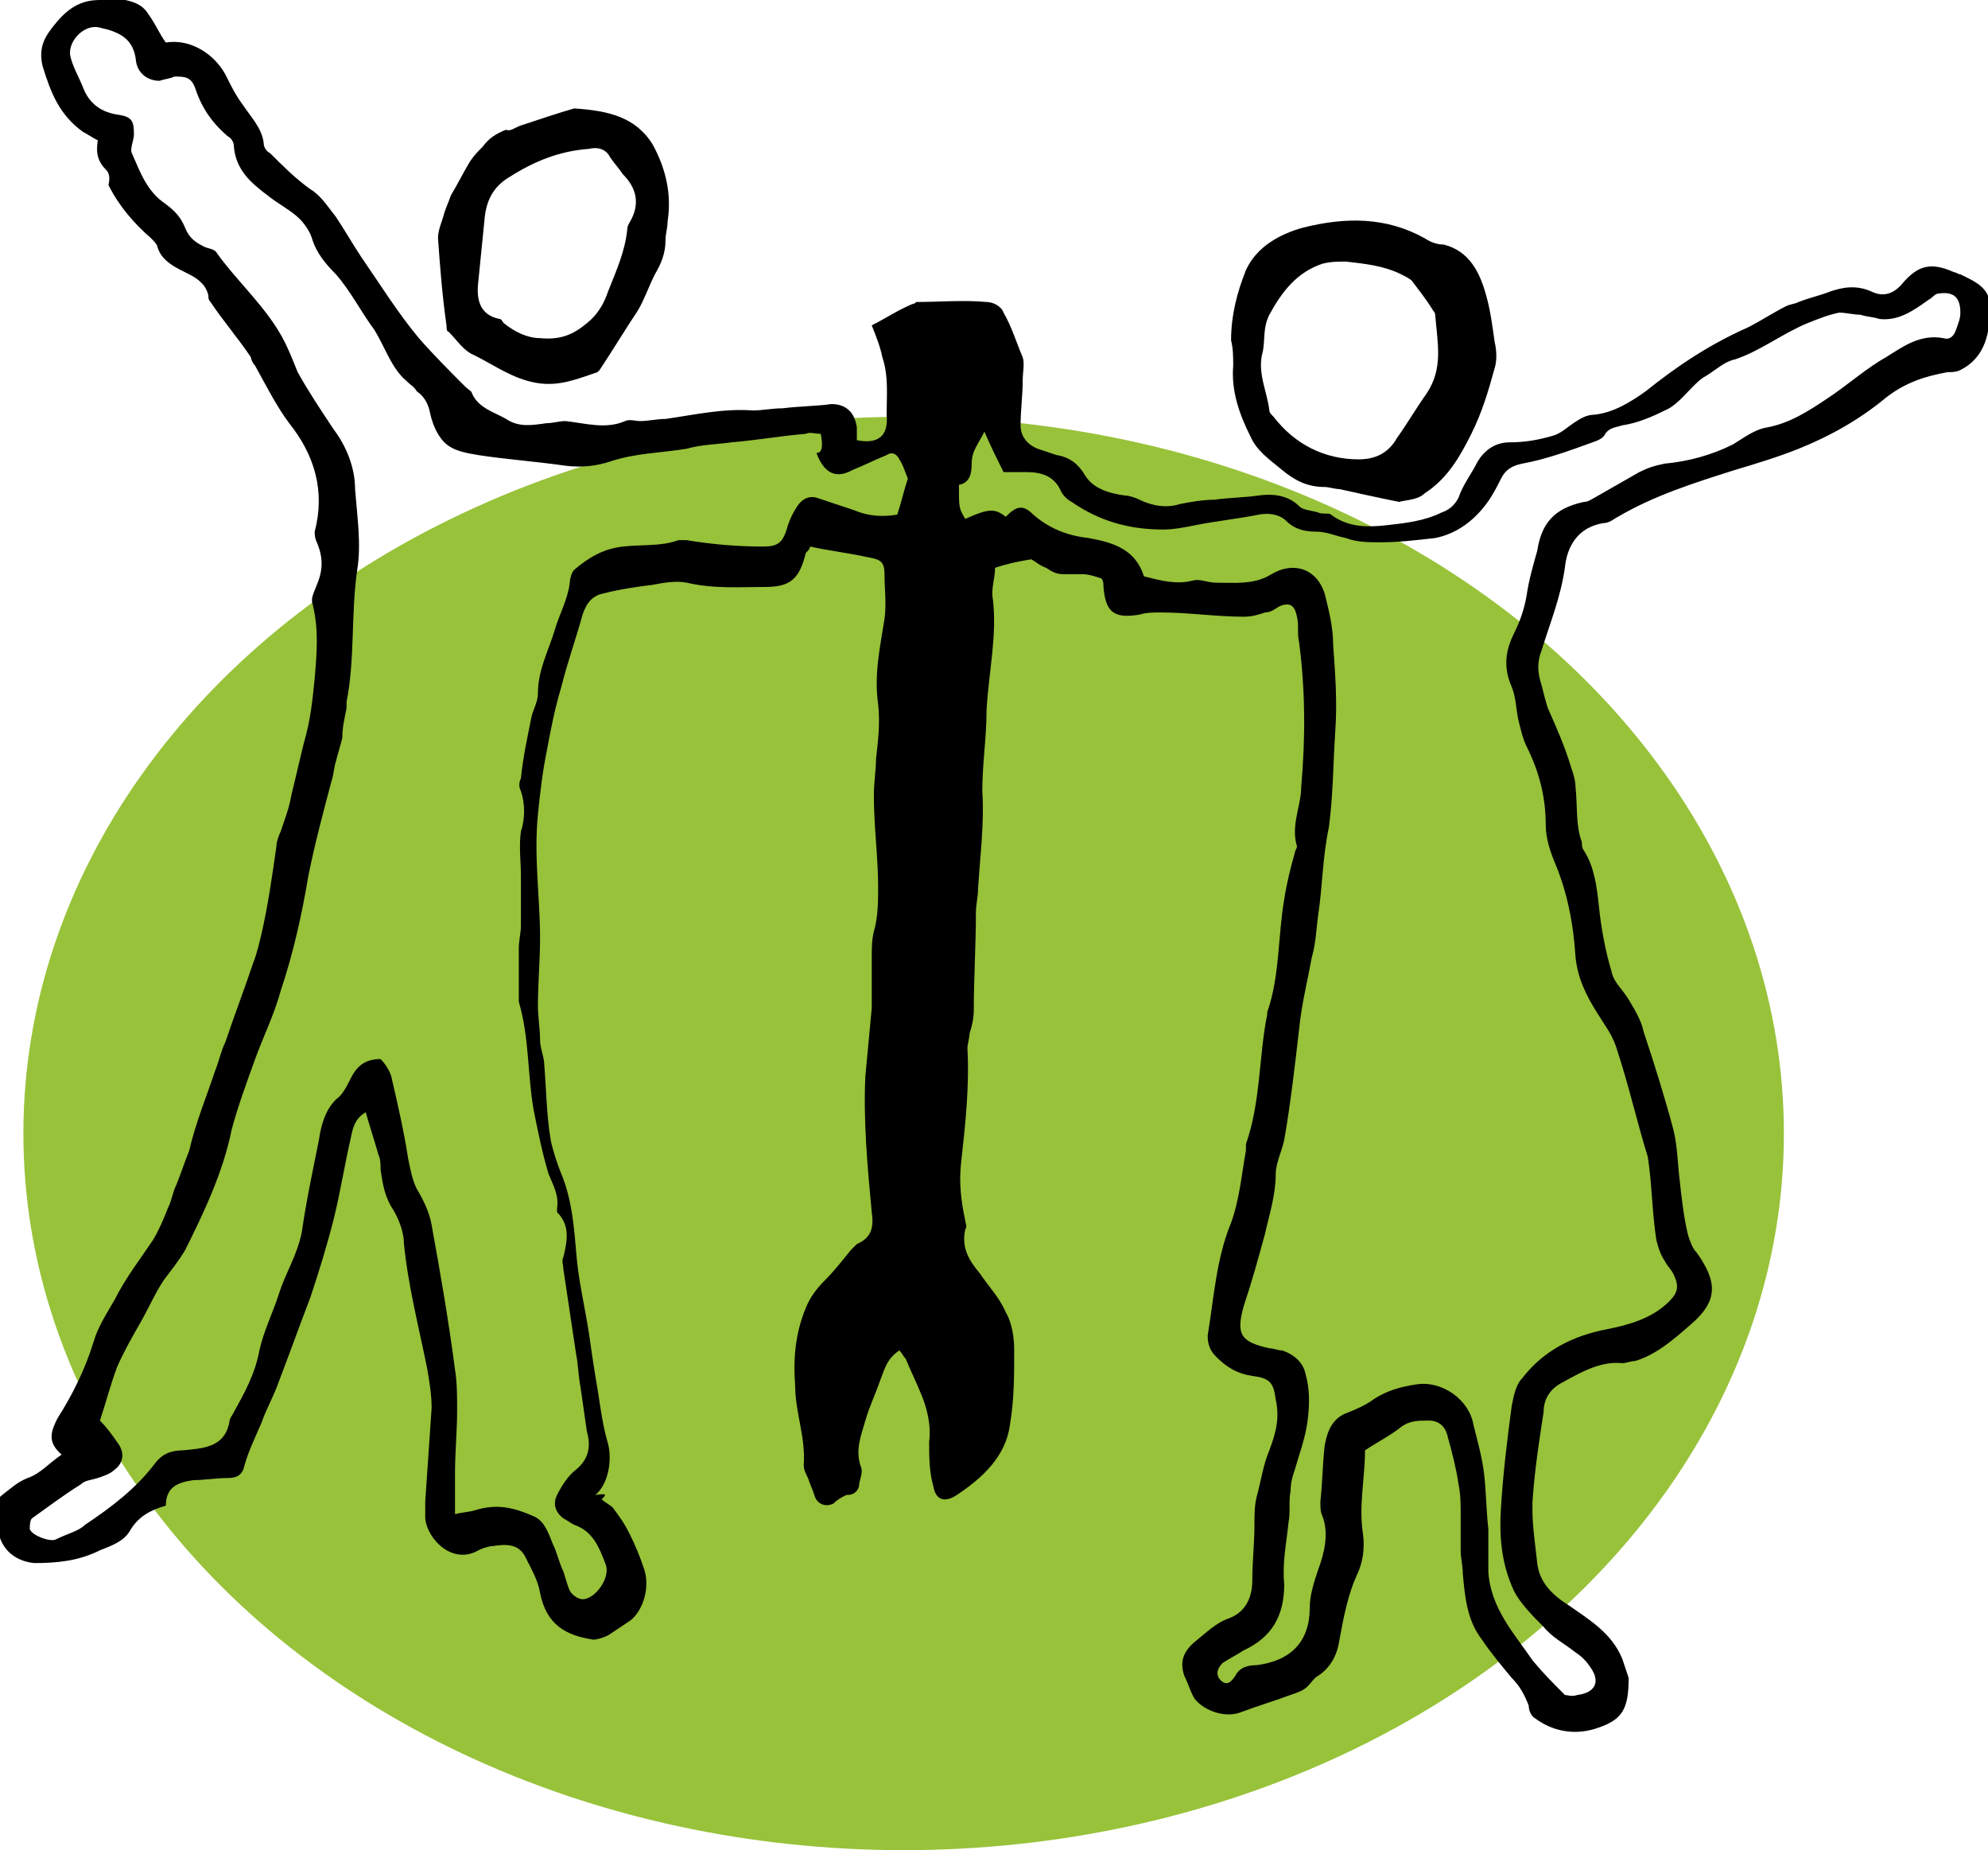
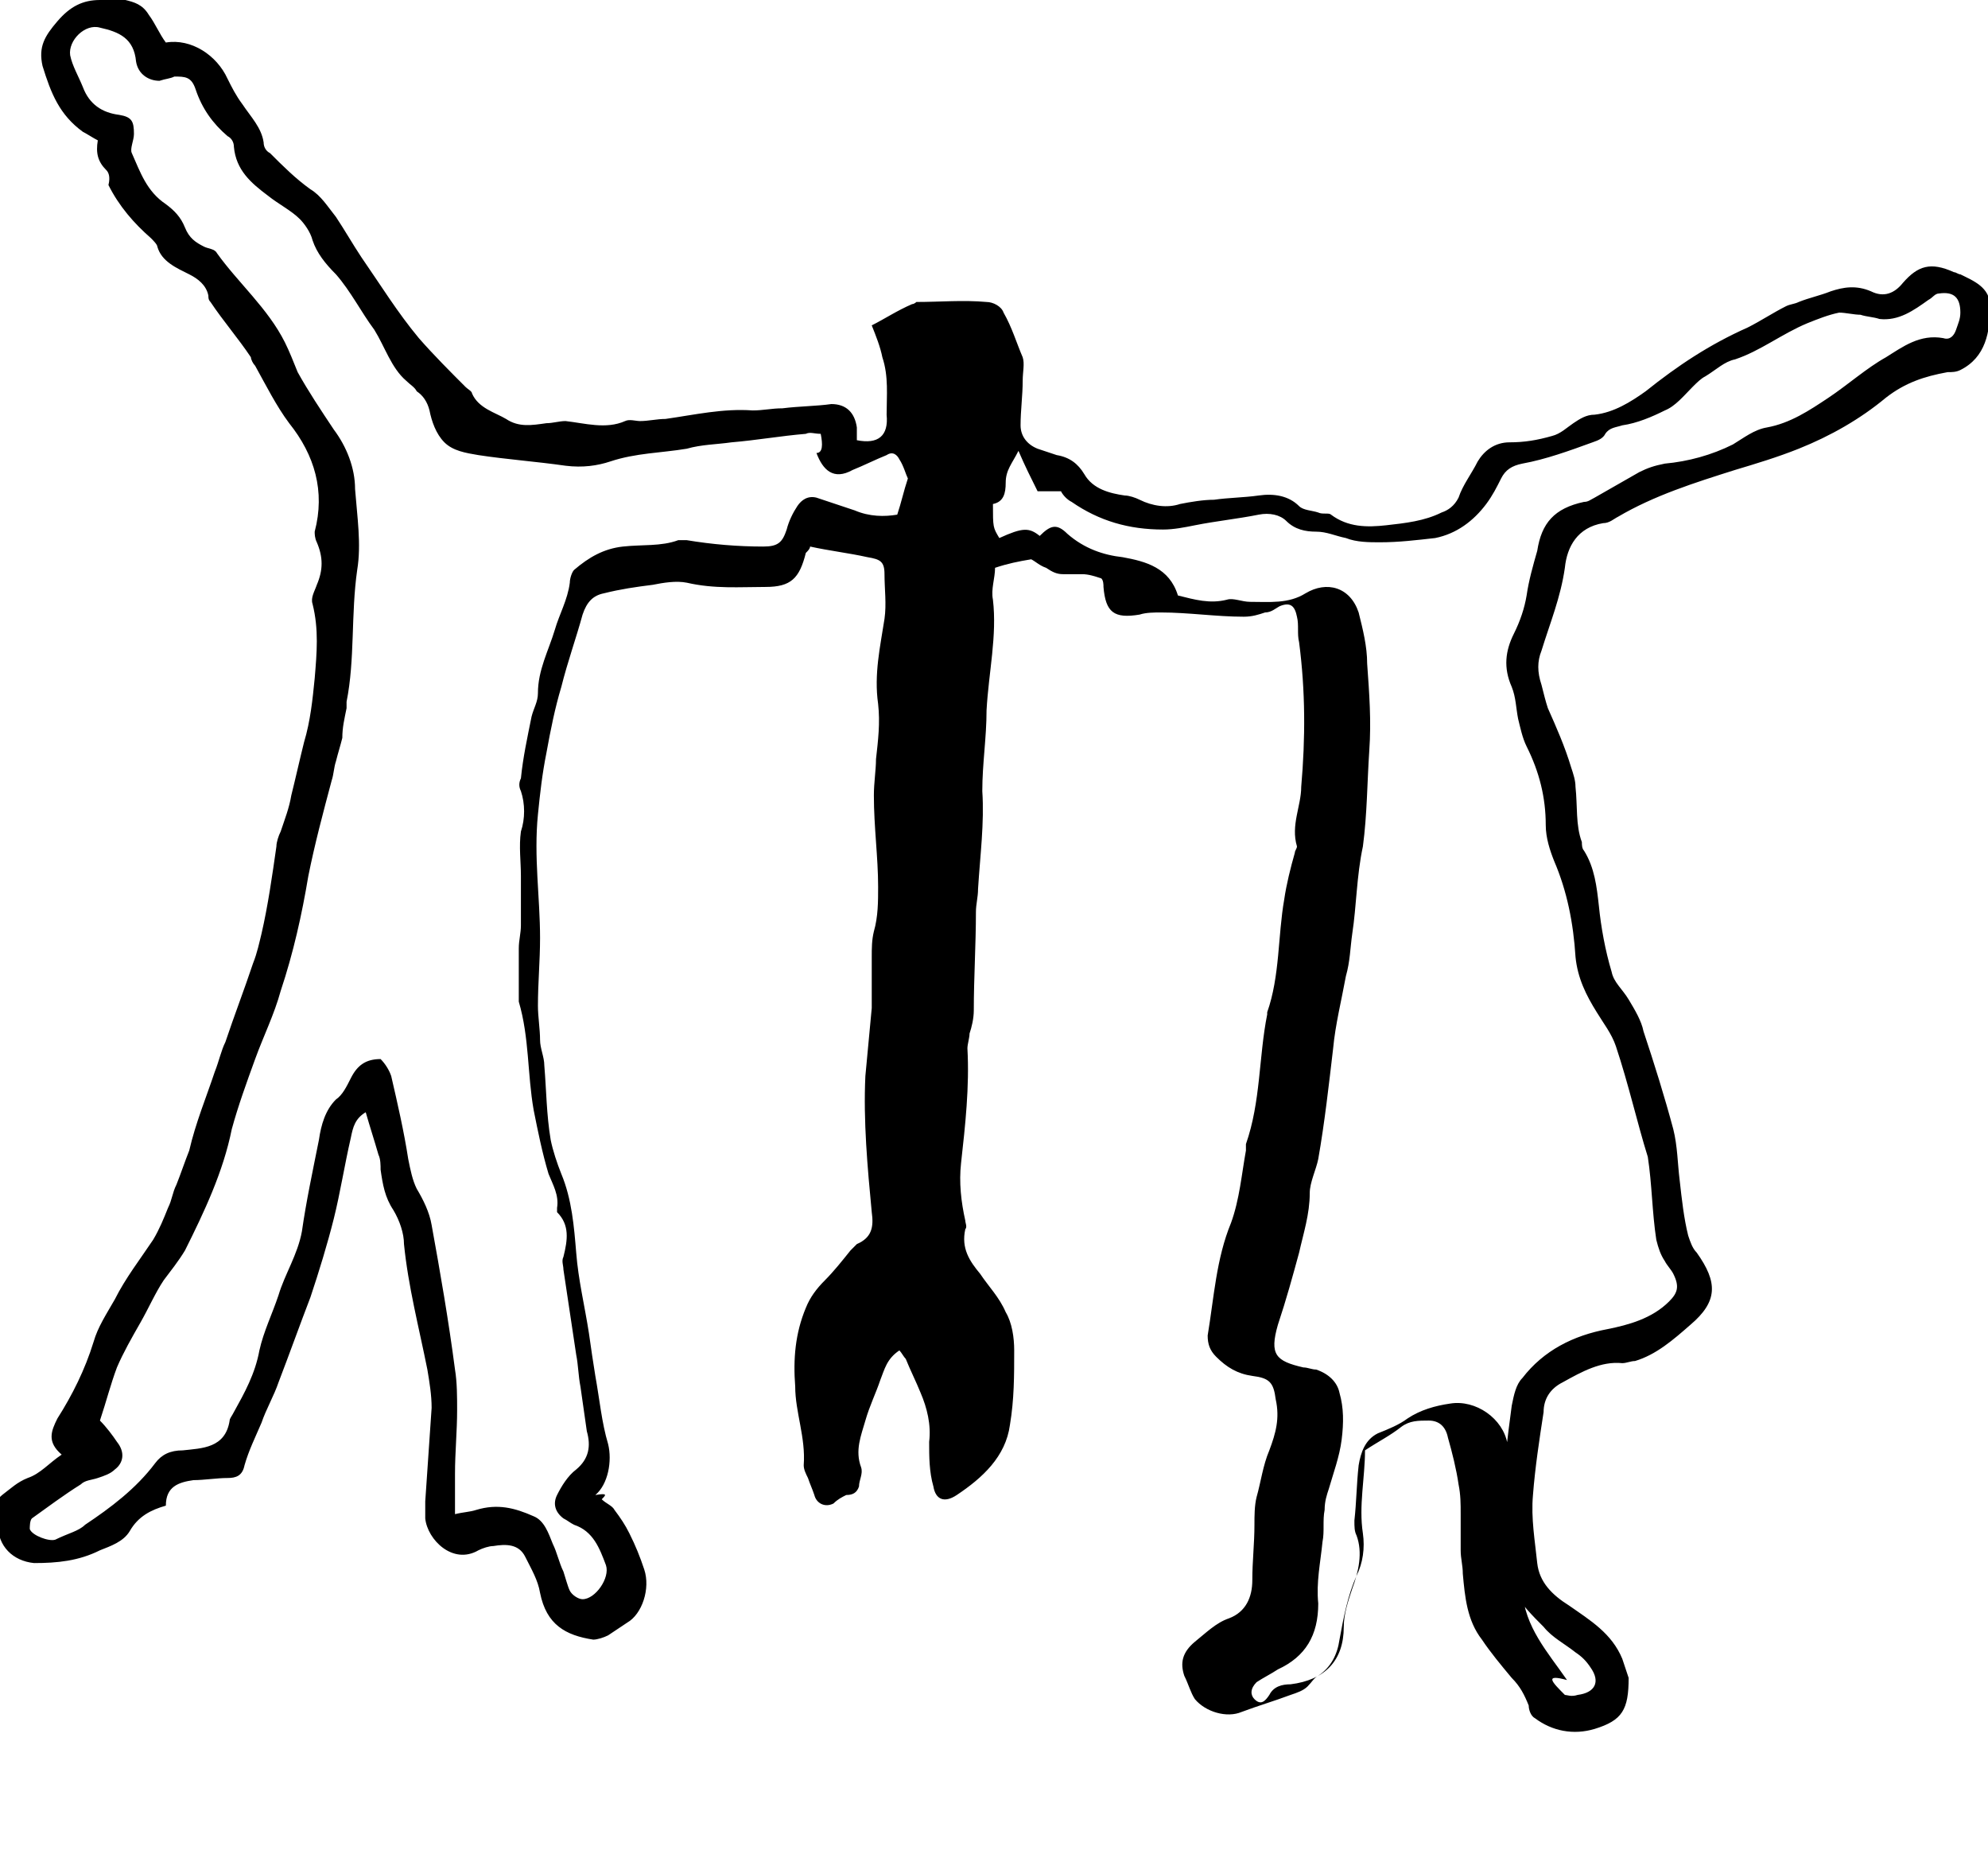
<svg xmlns="http://www.w3.org/2000/svg" id="Laag_1" x="0px" y="0px" viewBox="0 0 93.5 87" xml:space="preserve">
-   <ellipse fill="#98C23A" cx="42.5" cy="53.3" rx="41.4" ry="33.7" />
  <g>
-     <path d="M28.3,70.5c0.2,0.2,0.5,0.3,0.6,0.5c0.3,0.4,0.5,0.7,0.7,1.1c0.3,0.6,0.5,1.1,0.7,1.7c0.3,0.9-0.1,2.1-0.8,2.5   c-0.3,0.2-0.6,0.4-0.9,0.6c-0.2,0.1-0.5,0.2-0.7,0.2c-1.3-0.2-2.2-0.7-2.5-2.2c-0.1-0.6-0.4-1.1-0.7-1.7c-0.3-0.6-0.9-0.6-1.5-0.5   c-0.2,0-0.5,0.1-0.7,0.2c-1.2,0.7-2.4-0.5-2.5-1.5c0-0.3,0-0.6,0-0.8c0.1-1.5,0.2-2.9,0.3-4.4c0-0.6-0.1-1.2-0.2-1.8   c-0.4-2-0.9-3.9-1.1-5.9c0-0.5-0.2-1.1-0.5-1.6c-0.4-0.6-0.5-1.2-0.6-1.9c0-0.2,0-0.5-0.1-0.7c-0.2-0.7-0.4-1.3-0.6-2   c-0.5,0.3-0.6,0.7-0.7,1.2c-0.3,1.3-0.5,2.6-0.8,3.8c-0.3,1.2-0.7,2.5-1.1,3.7c-0.5,1.3-1,2.7-1.5,4c-0.2,0.6-0.6,1.3-0.8,1.9   c-0.3,0.7-0.6,1.3-0.8,2c-0.1,0.5-0.4,0.6-0.8,0.6c-0.5,0-1.1,0.1-1.6,0.1c-0.7,0.1-1.3,0.3-1.3,1.2c-0.7,0.2-1.3,0.5-1.7,1.2   c-0.3,0.5-0.9,0.7-1.4,0.9c-1,0.5-2,0.6-3.1,0.6c-1-0.1-1.7-0.8-1.7-1.8c0-0.5-0.3-1,0.2-1.4c0.4-0.3,0.7-0.6,1.2-0.8   c0.6-0.2,1-0.7,1.6-1.1c-0.7-0.6-0.5-1.1-0.2-1.7c0.7-1.1,1.3-2.3,1.7-3.6c0.2-0.7,0.6-1.3,1-2c0.5-1,1.2-1.9,1.8-2.8   c0.3-0.5,0.5-1,0.7-1.5c0.2-0.4,0.2-0.7,0.4-1.1c0.2-0.5,0.4-1.1,0.6-1.6c0.3-1.3,0.8-2.5,1.2-3.7c0.2-0.5,0.3-1,0.5-1.4   c0.4-1.2,0.9-2.5,1.3-3.7c0.2-0.5,0.3-1,0.4-1.4c0.3-1.3,0.5-2.7,0.7-4.1c0-0.2,0.1-0.5,0.2-0.7c0.2-0.6,0.4-1.1,0.5-1.7   c0.2-0.8,0.4-1.7,0.6-2.5c0.3-1,0.4-2,0.5-3c0.1-1.2,0.2-2.3-0.1-3.5c-0.1-0.3,0.1-0.6,0.2-0.9c0.3-0.7,0.3-1.3,0-2   c-0.1-0.2-0.1-0.4-0.1-0.5c0.5-1.9,0-3.6-1.2-5.1c-0.6-0.8-1.1-1.8-1.6-2.7c-0.1-0.1-0.2-0.3-0.2-0.4c-0.6-0.9-1.3-1.7-1.9-2.6   c-0.1-0.1-0.1-0.2-0.1-0.3c-0.1-0.5-0.5-0.8-0.9-1c-0.6-0.3-1.3-0.6-1.5-1.3c0-0.1-0.2-0.3-0.3-0.4c-0.8-0.7-1.5-1.5-2-2.5   C5.2,8.3,5.1,8.1,5,8C4.6,7.6,4.5,7.2,4.6,6.6C4.4,6.5,4.1,6.3,3.9,6.2C2.8,5.4,2.4,4.4,2,3.1C1.8,2.2,2.1,1.7,2.7,1   c0.6-0.7,1.2-1,2-1c0.4,0,0.8,0,1.2,0C6.3,0.1,6.7,0.2,7,0.7C7.3,1.1,7.5,1.6,7.8,2c1.2-0.2,2.4,0.6,2.9,1.7   c0.2,0.4,0.4,0.8,0.7,1.2c0.4,0.6,0.9,1.1,1,1.8c0,0.2,0.1,0.4,0.3,0.5c0.6,0.6,1.2,1.2,1.9,1.7c0.5,0.3,0.8,0.8,1.2,1.3   c0.4,0.6,0.8,1.3,1.2,1.9c0.9,1.3,1.7,2.6,2.7,3.8c0.7,0.8,1.5,1.6,2.2,2.3c0.1,0.1,0.3,0.2,0.3,0.3c0.3,0.7,1.1,0.9,1.6,1.2   c0.6,0.4,1.2,0.3,1.9,0.2c0.3,0,0.6-0.1,0.9-0.1c0.9,0.1,1.9,0.4,2.8,0c0.2-0.1,0.5,0,0.7,0c0.4,0,0.8-0.1,1.2-0.1   c1.4-0.2,2.7-0.5,4.1-0.4c0.5,0,0.9-0.1,1.4-0.1c0.8-0.1,1.6-0.1,2.3-0.2c0.7,0,1.1,0.4,1.2,1.1c0,0.2,0,0.4,0,0.6   c1,0.2,1.5-0.2,1.4-1.2c0-0.9,0.1-1.8-0.2-2.7c-0.1-0.5-0.3-1-0.5-1.5c0.6-0.3,1.2-0.7,1.9-1c0.1,0,0.2-0.1,0.2-0.1   c1.1,0,2.2-0.1,3.3,0c0.3,0,0.7,0.2,0.8,0.5c0.4,0.7,0.6,1.4,0.9,2.1c0.1,0.3,0,0.7,0,1.1c0,0.7-0.1,1.4-0.1,2.1   c0,0.5,0.3,0.9,0.8,1.1c0.3,0.1,0.6,0.2,0.9,0.3c0.6,0.1,1,0.4,1.3,0.9c0.4,0.7,1.2,0.9,1.9,1c0.2,0,0.5,0.1,0.7,0.2   c0.6,0.3,1.3,0.4,1.9,0.2c0.5-0.1,1.1-0.2,1.6-0.2c0.7-0.1,1.4-0.1,2.1-0.2c0.7-0.1,1.4,0,1.9,0.5c0.2,0.2,0.6,0.2,0.9,0.3   c0.2,0.1,0.5,0,0.6,0.1c0.8,0.6,1.7,0.6,2.6,0.5c0.9-0.1,1.8-0.2,2.6-0.6c0.3-0.1,0.6-0.3,0.8-0.7c0.2-0.6,0.6-1.1,0.9-1.7   c0.3-0.5,0.8-0.9,1.5-0.9c0.7,0,1.3-0.1,2-0.3c0.4-0.1,0.7-0.4,1-0.6c0.3-0.2,0.6-0.4,1-0.4c0.9-0.1,1.7-0.6,2.4-1.1   c1.5-1.2,3-2.2,4.8-3c0.6-0.3,1.2-0.7,1.8-1c0.2-0.1,0.4-0.1,0.6-0.2c0.5-0.2,1-0.3,1.5-0.5c0.6-0.2,1.2-0.3,1.9,0   c0.6,0.3,1.1,0.1,1.5-0.4c0.7-0.8,1.3-1,2.4-0.5c0.1,0,0.2,0.1,0.3,0.1c0.6,0.3,1.4,0.6,1.4,1.5c0,1.2-0.2,2.4-1.4,3   c-0.2,0.1-0.4,0.1-0.6,0.1c-1.1,0.2-2,0.5-2.9,1.2c-1.2,1-2.6,1.8-4.1,2.4c-1,0.4-2,0.7-3,1c-1.9,0.6-3.8,1.2-5.5,2.2   c-0.2,0.1-0.4,0.3-0.7,0.3c-1.2,0.2-1.7,1.1-1.8,2.1c-0.2,1.4-0.7,2.6-1.1,3.9c-0.2,0.5-0.2,1,0,1.6c0.1,0.4,0.2,0.8,0.3,1.1   c0.4,0.9,0.8,1.8,1.1,2.8c0.1,0.3,0.2,0.6,0.2,0.9c0.1,0.9,0,1.8,0.3,2.6c0,0.1,0,0.3,0.1,0.4c0.5,0.8,0.6,1.7,0.7,2.6   c0.1,1,0.3,2.1,0.6,3.1c0.1,0.5,0.5,0.8,0.8,1.3c0.3,0.5,0.6,1,0.7,1.5c0.5,1.5,1,3.1,1.4,4.6c0.2,0.8,0.2,1.6,0.3,2.4   c0.1,0.9,0.2,1.8,0.4,2.6c0.1,0.3,0.2,0.6,0.4,0.8c1,1.4,1,2.3-0.3,3.4c-0.8,0.7-1.6,1.4-2.6,1.7c-0.2,0-0.4,0.1-0.6,0.1   c-1-0.1-1.9,0.4-2.8,0.9c-0.6,0.3-0.9,0.8-0.9,1.4c-0.2,1.3-0.4,2.6-0.5,3.9c-0.1,1.1,0.1,2.2,0.2,3.2c0.1,0.9,0.7,1.5,1.5,2   c1,0.7,2,1.3,2.5,2.5c0.1,0.3,0.2,0.6,0.3,0.9c0,1.5-0.3,2-1.6,2.4c-1,0.3-2,0.1-2.8-0.5c-0.2-0.1-0.3-0.4-0.3-0.6   c-0.2-0.5-0.4-0.9-0.8-1.3c-0.5-0.6-1-1.2-1.4-1.8c-0.7-0.9-0.8-2-0.9-3.1c0-0.4-0.1-0.7-0.1-1.1c0-0.6,0-1.1,0-1.7   c0-0.5,0-0.9-0.1-1.4c-0.1-0.7-0.3-1.5-0.5-2.2c-0.1-0.5-0.4-0.8-0.9-0.8c-0.5,0-0.9,0-1.3,0.3c-0.5,0.4-1.1,0.7-1.7,1.1   c0,1.3-0.3,2.6-0.1,3.9c0.1,0.7,0,1.4-0.3,2c-0.4,0.9-0.6,1.9-0.8,3c-0.1,0.7-0.4,1.3-1,1.7c-0.2,0.1-0.3,0.3-0.5,0.5   c-0.2,0.2-0.5,0.3-0.8,0.4c-0.8,0.3-1.5,0.5-2.3,0.8c-0.7,0.3-1.7,0-2.2-0.6c-0.2-0.3-0.3-0.7-0.5-1.1c-0.2-0.6-0.1-1.1,0.5-1.6   c0.5-0.4,1-0.9,1.6-1.1c0.8-0.3,1.1-1,1.1-1.8c0-0.9,0.1-1.7,0.1-2.6c0-0.4,0-0.9,0.1-1.3c0.2-0.7,0.3-1.5,0.6-2.2   c0.3-0.8,0.5-1.5,0.3-2.4c-0.1-0.8-0.3-1-1.1-1.1c-0.7-0.1-1.2-0.4-1.7-0.9c-0.3-0.3-0.4-0.6-0.4-1c0.3-1.8,0.4-3.6,1.1-5.3   c0.4-1.1,0.5-2.3,0.7-3.4c0-0.1,0-0.2,0-0.3c0.7-2,0.6-4.1,1-6.1c0,0,0-0.1,0-0.1c0.6-1.7,0.5-3.6,0.8-5.3c0.1-0.7,0.3-1.5,0.5-2.2   c0-0.1,0.1-0.2,0.1-0.3c-0.3-1,0.2-1.9,0.2-2.8c0.2-2.3,0.2-4.5-0.1-6.8c-0.1-0.4,0-0.8-0.1-1.2c-0.1-0.5-0.3-0.7-0.8-0.5   c-0.2,0.1-0.4,0.3-0.7,0.3c-0.3,0.1-0.6,0.2-1,0.2c-1.3,0-2.6-0.2-3.9-0.2c-0.3,0-0.7,0-1,0.1c-1.2,0.2-1.6-0.1-1.7-1.3   c0-0.1,0-0.3-0.1-0.4c-0.3-0.1-0.6-0.2-0.9-0.2c-0.3,0-0.6,0-0.9,0c-0.3,0-0.5-0.1-0.8-0.3c-0.3-0.1-0.5-0.3-0.7-0.4   c-0.6,0.1-1.1,0.2-1.7,0.4c0,0.5-0.2,1-0.1,1.5c0.2,1.7-0.2,3.4-0.3,5.2c0,1.3-0.2,2.5-0.2,3.8c0.1,1.5-0.1,3-0.2,4.6   c0,0.4-0.1,0.7-0.1,1.1c0,1.5-0.1,3.1-0.1,4.6c0,0.4-0.1,0.8-0.2,1.1c0,0.2-0.1,0.5-0.1,0.7c0.1,1.8-0.1,3.6-0.3,5.4   c-0.1,0.9,0,1.8,0.2,2.7c0,0.1,0.1,0.3,0,0.4c-0.2,0.9,0.2,1.5,0.7,2.1c0.4,0.6,0.9,1.1,1.2,1.8c0.3,0.5,0.4,1.2,0.4,1.8   c0,1.2,0,2.3-0.2,3.5c-0.2,1.5-1.3,2.5-2.5,3.3c-0.6,0.4-1,0.2-1.1-0.4c-0.2-0.7-0.2-1.4-0.2-2.1c0.1-0.8-0.1-1.6-0.4-2.3   c-0.2-0.5-0.5-1.1-0.7-1.6c-0.1-0.1-0.2-0.3-0.3-0.4c-0.6,0.4-0.7,0.9-0.9,1.4c-0.2,0.6-0.5,1.2-0.7,1.9c-0.2,0.7-0.5,1.4-0.2,2.2   c0.1,0.3-0.1,0.6-0.1,0.9c-0.1,0.3-0.3,0.4-0.6,0.4c-0.2,0.1-0.4,0.2-0.6,0.4c-0.4,0.2-0.8,0-0.9-0.4c-0.1-0.3-0.2-0.5-0.3-0.8   c-0.1-0.2-0.2-0.4-0.2-0.6c0.1-1.3-0.4-2.5-0.4-3.7c-0.1-1.3,0-2.5,0.5-3.7c0.2-0.5,0.5-0.9,0.9-1.3c0.4-0.4,0.8-0.9,1.2-1.4   c0.1-0.1,0.2-0.2,0.3-0.3c0.7-0.3,0.8-0.8,0.7-1.5c-0.2-2.1-0.4-4.3-0.3-6.4c0.1-1.1,0.2-2.1,0.3-3.2c0-0.8,0-1.6,0-2.4   c0-0.4,0-0.8,0.1-1.2c0.2-0.7,0.2-1.4,0.2-2.1c0-1.4-0.2-2.8-0.2-4.3c0-0.6,0.1-1.2,0.1-1.7c0.1-0.9,0.2-1.7,0.1-2.6   c-0.2-1.4,0.1-2.7,0.3-4c0.1-0.7,0-1.4,0-2.1c0-0.6-0.2-0.7-0.8-0.8c-0.9-0.2-1.8-0.3-2.7-0.5c0,0.1-0.1,0.2-0.2,0.3   c-0.3,1.2-0.7,1.6-1.9,1.6c-1.2,0-2.4,0.1-3.7-0.2c-0.5-0.1-1.1,0-1.6,0.1c-0.8,0.1-1.5,0.2-2.3,0.4c-0.5,0.1-0.8,0.4-1,1   c-0.3,1.1-0.7,2.2-1,3.4c-0.3,1-0.5,2-0.7,3.1c-0.2,1-0.3,1.9-0.4,2.9c-0.2,2,0.1,3.9,0.1,5.8c0,1.1-0.1,2.1-0.1,3.2   c0,0.5,0.1,1.1,0.1,1.6c0,0.4,0.2,0.8,0.2,1.2c0.1,1.2,0.1,2.3,0.3,3.5c0.1,0.5,0.3,1.1,0.5,1.6c0.5,1.2,0.6,2.5,0.7,3.7   c0.1,1.3,0.4,2.5,0.6,3.8c0.1,0.7,0.2,1.4,0.3,2c0.2,1.1,0.3,2.2,0.6,3.2c0.2,0.8,0,1.9-0.6,2.4C28.6,70.2,28.5,70.3,28.3,70.5z    M38.6,20.4c-0.3,0-0.5-0.1-0.7,0c-1.2,0.1-2.3,0.3-3.5,0.4c-0.7,0.1-1.4,0.1-2.1,0.3c-1.2,0.2-2.4,0.2-3.6,0.6   c-0.6,0.2-1.3,0.3-2.1,0.2c-1.4-0.2-2.8-0.3-4.1-0.5c-0.6-0.1-1.2-0.2-1.6-0.6c-0.4-0.4-0.6-1-0.7-1.5c-0.1-0.4-0.3-0.7-0.6-0.9   c-0.1-0.2-0.3-0.3-0.5-0.5c-0.7-0.6-1-1.6-1.5-2.4c-0.6-0.8-1.1-1.8-1.8-2.6c-0.5-0.5-0.9-1-1.1-1.6c-0.1-0.4-0.4-0.8-0.6-1   c-0.4-0.4-1-0.7-1.5-1.1c-0.8-0.6-1.5-1.2-1.6-2.3c0-0.2-0.1-0.4-0.3-0.5C10,5.8,9.5,5.1,9.2,4.2c-0.2-0.6-0.5-0.6-1-0.6   C8,3.7,7.8,3.7,7.5,3.8C7,3.8,6.5,3.5,6.4,2.9C6.3,1.8,5.6,1.5,4.7,1.3C4,1.1,3.2,1.9,3.3,2.6c0.1,0.5,0.4,1,0.6,1.5   c0.3,0.8,0.9,1.2,1.7,1.3c0.6,0.1,0.7,0.3,0.7,0.9c0,0.3-0.2,0.7-0.1,0.9c0.4,0.9,0.7,1.8,1.6,2.4c0.4,0.3,0.7,0.6,0.9,1.1   c0.2,0.5,0.5,0.7,0.9,0.9c0.2,0.1,0.5,0.1,0.6,0.3c1,1.4,2.4,2.6,3.2,4.2c0.2,0.4,0.4,0.9,0.6,1.4c0.5,0.9,1.1,1.8,1.7,2.7   c0.6,0.8,1,1.8,1,2.8c0.1,1.3,0.3,2.6,0.1,3.8c-0.3,2.1-0.1,4.2-0.5,6.2c0,0.1,0,0.2,0,0.3c-0.1,0.5-0.2,0.9-0.2,1.4   c-0.1,0.4-0.2,0.7-0.3,1.1c-0.1,0.3-0.1,0.6-0.2,0.9c-0.4,1.5-0.8,3-1.1,4.5c-0.3,1.8-0.7,3.6-1.3,5.4c-0.3,1.1-0.8,2.1-1.2,3.2   c-0.4,1.1-0.8,2.2-1.1,3.3c-0.4,2-1.3,3.9-2.2,5.7c-0.3,0.5-0.7,1-1,1.4c-0.4,0.6-0.7,1.3-1.1,2c-0.4,0.7-0.8,1.4-1.1,2.1   c-0.3,0.8-0.5,1.6-0.8,2.5c0.3,0.3,0.6,0.7,0.8,1c0.4,0.5,0.3,1-0.1,1.3c-0.2,0.2-0.5,0.3-0.8,0.4c-0.3,0.1-0.6,0.1-0.8,0.3   c-0.8,0.5-1.6,1.1-2.3,1.6c-0.1,0.1-0.1,0.4-0.1,0.5c0.1,0.3,0.9,0.6,1.2,0.5C3.2,72.1,3.7,72,4,71.7c1.2-0.8,2.4-1.7,3.3-2.9   c0.3-0.4,0.7-0.6,1.3-0.6c0.9-0.1,2-0.1,2.2-1.4c0-0.1,0.1-0.2,0.2-0.4c0.5-0.9,1-1.8,1.2-2.9c0.2-0.9,0.6-1.7,0.9-2.6   c0.3-1,0.9-1.9,1.1-3c0.2-1.4,0.5-2.8,0.8-4.3c0.1-0.7,0.3-1.4,0.8-1.9c0.3-0.2,0.5-0.6,0.7-1c0.3-0.6,0.7-0.9,1.4-0.9   c0.2,0.2,0.4,0.5,0.5,0.8c0.3,1.3,0.6,2.6,0.8,3.9c0.1,0.5,0.2,1,0.4,1.4c0.3,0.5,0.6,1.1,0.7,1.7c0.4,2.2,0.8,4.5,1.1,6.8   c0.1,0.6,0.1,1.3,0.1,1.9c0,1-0.1,2-0.1,3c0,0.6,0,1.2,0,1.9c0.4-0.1,0.7-0.1,1-0.2c1-0.3,1.8-0.1,2.7,0.3c0.5,0.2,0.7,0.8,0.9,1.3   c0.2,0.4,0.3,0.9,0.5,1.3c0.1,0.3,0.2,0.7,0.3,0.9c0.1,0.2,0.4,0.4,0.6,0.4c0.6,0,1.3-1,1.1-1.6c-0.3-0.8-0.6-1.6-1.5-1.9   c-0.2-0.1-0.3-0.2-0.5-0.3c-0.4-0.3-0.5-0.7-0.3-1.1c0.2-0.4,0.5-0.9,0.9-1.2c0.6-0.5,0.7-1.1,0.5-1.8c-0.1-0.7-0.2-1.4-0.3-2.1   c-0.1-0.5-0.1-1-0.2-1.5c-0.2-1.3-0.4-2.7-0.6-4c0-0.2-0.1-0.4,0-0.6c0.2-0.8,0.3-1.5-0.3-2.1c0,0,0-0.1,0-0.2   c0.1-0.6-0.2-1.1-0.4-1.6c-0.3-1-0.5-2-0.7-3c-0.3-1.7-0.2-3.4-0.7-5.1c0-0.1,0-0.3,0-0.4c0-0.3,0-0.5,0-0.8c0-0.4,0-0.9,0-1.3   c0-0.4,0.1-0.7,0.1-1.1c0-0.6,0-1.1,0-1.7c0-0.2,0-0.4,0-0.6c0-0.7-0.1-1.4,0-2.1c0.2-0.6,0.2-1.3,0-1.9c-0.1-0.2-0.1-0.4,0-0.6   c0.1-1,0.3-1.9,0.5-2.9c0.1-0.4,0.3-0.7,0.3-1.1c0-1.1,0.5-2,0.8-3c0.2-0.7,0.6-1.4,0.7-2.2c0-0.2,0.1-0.5,0.2-0.6   c0.7-0.6,1.4-1,2.3-1.1c0.9-0.1,1.8,0,2.6-0.3c0.1,0,0.3,0,0.4,0c1.2,0.2,2.4,0.3,3.6,0.3c0.7,0,0.9-0.2,1.1-0.8   c0.1-0.4,0.3-0.8,0.5-1.1c0.2-0.3,0.5-0.5,0.9-0.4c0.6,0.2,1.2,0.4,1.8,0.6c0.7,0.3,1.4,0.3,2,0.2c0.2-0.6,0.3-1.1,0.5-1.7   c-0.1-0.2-0.2-0.6-0.4-0.9c-0.1-0.2-0.3-0.4-0.6-0.2c-0.5,0.2-1.1,0.5-1.6,0.7c-0.9,0.5-1.4,0-1.7-0.8   C38.7,21.3,38.7,20.9,38.6,20.4z M73.6,79.7c0.1,0,0.3,0.1,0.6,0c0.8-0.1,1.1-0.6,0.6-1.3c-0.2-0.3-0.4-0.5-0.7-0.7   c-0.5-0.4-1.1-0.7-1.5-1.2c-0.5-0.5-1.1-1.1-1.4-1.7c-0.6-1.3-0.7-2.6-0.6-4c0.1-1.6,0.3-3.2,0.5-4.7c0.1-0.5,0.2-1,0.5-1.3   c1-1.3,2.4-2,4-2.3c1-0.2,2.1-0.5,2.9-1.3c0.4-0.4,0.5-0.7,0.2-1.3c-0.1-0.2-0.3-0.4-0.4-0.6c-0.2-0.3-0.3-0.6-0.4-1   c-0.2-1.3-0.2-2.6-0.4-3.9C77,52.8,76.6,51,76,49.2c-0.2-0.6-0.6-1.1-0.9-1.6c-0.5-0.8-0.9-1.6-1-2.6c-0.1-1.6-0.4-3.1-1-4.5   c-0.2-0.5-0.4-1.1-0.4-1.7c0-1.3-0.3-2.5-0.9-3.7c-0.2-0.4-0.3-0.9-0.4-1.3c-0.1-0.5-0.1-1-0.3-1.5c-0.4-0.9-0.3-1.7,0.1-2.5   c0.3-0.6,0.5-1.2,0.6-1.8c0.1-0.7,0.3-1.4,0.5-2.1c0.2-1.3,0.8-2,2.2-2.3c0.2,0,0.3-0.1,0.5-0.2c0.7-0.4,1.4-0.8,2.1-1.2   c0.4-0.2,0.7-0.3,1.2-0.4c1.1-0.1,2.2-0.4,3.2-0.9c0.5-0.3,1-0.7,1.6-0.8c1.1-0.2,2-0.8,2.9-1.4c0.9-0.6,1.8-1.4,2.7-1.9   c0.8-0.5,1.6-1.1,2.7-0.9c0.3,0.1,0.5-0.1,0.6-0.4c0.1-0.3,0.2-0.5,0.2-0.8c0-0.7-0.3-1-1-0.9c-0.2,0-0.3,0.2-0.5,0.3   c-0.7,0.5-1.4,1-2.3,0.9c-0.3-0.1-0.6-0.1-0.9-0.2c-0.3,0-0.7-0.1-1-0.1c-0.5,0.1-1,0.3-1.5,0.5c-1.2,0.5-2.2,1.3-3.4,1.7   c-0.5,0.1-0.9,0.5-1.4,0.8c-0.2,0.1-0.4,0.3-0.6,0.5c-0.4,0.4-0.8,0.9-1.3,1.1c-0.6,0.3-1.3,0.6-2,0.7c-0.3,0.1-0.6,0.1-0.8,0.4   c-0.1,0.2-0.3,0.3-0.6,0.4c-1.1,0.4-2.2,0.8-3.3,1c-0.5,0.1-0.8,0.3-1,0.7c-0.2,0.4-0.4,0.8-0.7,1.2c-0.6,0.8-1.4,1.4-2.4,1.6   c-0.9,0.1-1.7,0.2-2.6,0.2c-0.5,0-1.1,0-1.6-0.2c-0.5-0.1-0.9-0.3-1.4-0.3c-0.5,0-1-0.1-1.4-0.5c-0.3-0.3-0.8-0.4-1.3-0.3   c-1,0.2-2,0.3-3,0.5c-0.5,0.1-1,0.2-1.5,0.2c-1.6,0-3-0.4-4.3-1.3c-0.2-0.1-0.4-0.3-0.5-0.5c-0.3-0.7-0.9-0.9-1.6-0.9   c-0.3,0-0.7,0-1.1,0c-0.3-0.6-0.6-1.2-0.9-1.9c-0.3,0.6-0.6,0.9-0.6,1.5c0,0.5-0.1,0.9-0.6,1c0,1.1,0,1.1,0.3,1.6   c1.1-0.5,1.4-0.5,1.9-0.1c0.5-0.5,0.8-0.6,1.3-0.1c0.8,0.7,1.7,1,2.6,1.1c1.1,0.2,2.2,0.5,2.6,1.8c0.8,0.2,1.5,0.4,2.3,0.2   c0.3-0.1,0.7,0.1,1.1,0.1c0.9,0,1.8,0.1,2.6-0.4c1-0.6,2.1-0.3,2.5,0.9c0.2,0.8,0.4,1.6,0.4,2.4c0.1,1.4,0.2,2.7,0.1,4.1   c-0.1,1.5-0.1,3-0.3,4.5c-0.3,1.4-0.3,2.8-0.5,4.1c-0.1,0.7-0.1,1.3-0.3,2c-0.2,1.1-0.5,2.3-0.6,3.4c-0.2,1.7-0.4,3.5-0.7,5.2   c-0.1,0.5-0.4,1.1-0.4,1.6c0,1-0.3,1.9-0.5,2.8c-0.3,1.1-0.6,2.2-1,3.4c-0.4,1.4-0.1,1.7,1.2,2c0.2,0,0.4,0.1,0.6,0.1   c0.6,0.2,1,0.6,1.1,1.1c0.2,0.7,0.2,1.4,0.1,2.2c-0.1,0.8-0.4,1.6-0.6,2.3c-0.1,0.3-0.2,0.6-0.2,1c-0.1,0.5,0,1-0.1,1.5   c-0.1,1-0.3,1.9-0.2,2.9c0,1.5-0.6,2.5-1.9,3.1c-0.3,0.2-0.7,0.4-1,0.6c-0.3,0.3-0.3,0.6-0.1,0.8c0.3,0.3,0.5,0.1,0.7-0.2   c0.2-0.4,0.6-0.5,1-0.5c1.6-0.2,2.5-1.1,2.5-2.7c0-0.6,0.2-1.2,0.4-1.8c0.3-0.8,0.5-1.7,0.2-2.5c-0.1-0.2-0.1-0.4-0.1-0.7   c0.1-0.9,0.1-1.7,0.2-2.6c0.1-0.6,0.3-1.2,0.9-1.5c0.5-0.2,1-0.4,1.4-0.7c0.6-0.4,1.3-0.6,2-0.7c1.2-0.2,2.5,0.7,2.7,1.9   c0.2,0.8,0.4,1.5,0.5,2.3c0.1,0.9,0.1,1.7,0.2,2.6c0,0.7,0,1.3,0,2c0.1,1.7,1.2,2.9,2.1,4.2C72.6,78.7,73,79.1,73.6,79.7z" />
-     <path d="M65.8,23.6c-1-0.2-1.9-0.4-2.8-0.6c-0.2,0-0.5-0.1-0.7-0.1c-0.8,0-1.4-0.3-2-0.8c-0.6-0.5-1.2-0.9-1.5-1.6   c-0.5-1-0.9-2.1-0.8-3.3c0-0.4,0-0.8-0.1-1.2c0-1.2,0.3-2.3,0.7-3.3c0.5-1.1,1.6-1.7,2.7-2c2-0.5,3.9-0.5,5.7,0.5   c0.3,0.2,0.6,0.3,0.9,0.3c1.2,0.3,1.7,1.3,2,2.4c0.2,0.7,0.3,1.5,0.4,2.2c0.1,0.4,0.1,0.9,0,1.2c-0.3,1.1-0.6,2.1-1.1,3.1   c-0.5,1-1.1,2.1-2.2,2.8C66.7,23.5,66.2,23.5,65.8,23.6z M63.3,12.3c-0.4,0-0.7,0-1.1,0.1c-1.2,0.4-1.9,1.3-2.5,2.4   c-0.3,0.6-0.2,1.1-0.3,1.7c-0.3,1,0.2,1.9,0.3,2.8c0,0.1,0.1,0.2,0.2,0.3c1,1.3,2.4,2,4,2c0.8,0,1.4-0.3,1.8-1   c0.5-0.7,0.9-1.4,1.4-2.1c0.8-1.2,0.5-2.4,0.4-3.7c0-0.1-0.1-0.2-0.1-0.2c-0.3-0.5-0.7-1-1-1.4c-0.1-0.1-0.3-0.2-0.5-0.3   C65.1,12.5,64.2,12.4,63.3,12.3z" />
-     <path d="M27,5.1c1.6,0.1,2.9,0.4,3.7,1.7c0.6,1.1,0.9,2.3,0.7,3.6c0,0.3-0.1,0.6-0.1,0.9c0,0.6-0.2,1.1-0.5,1.6   c-0.3,0.6-0.5,1.2-0.8,1.7c-0.6,0.9-1.2,1.9-1.8,2.8c0,0,0,0-0.1,0.1c-0.9,0.3-1.8,0.7-2.9,0.5c-1.1-0.2-1.9-0.8-2.9-1.3   c-0.5-0.2-0.8-0.7-1.2-1.1C21,15.6,21,15.4,21,15.3c-0.2-1.4-0.3-2.7-0.4-4.1c0-0.4,0.2-0.8,0.3-1.2c0.1-0.3,0.2-0.5,0.3-0.8   c0.3-0.5,0.6-1.1,0.9-1.6c0.2-0.3,0.4-0.5,0.6-0.7c0.3-0.4,0.6-0.6,1.1-0.8C24,6.2,24.2,6,24.5,5.9C25.4,5.6,26.3,5.3,27,5.1z    M25.4,15.9c1,0.1,1.6-0.2,2.2-0.7c0.5-0.4,0.8-0.9,1-1.5c0.4-1,0.8-1.9,0.9-2.9c0-0.2,0.1-0.3,0.2-0.5c0.4-0.8,0.2-1.5-0.4-2.1   c-0.2-0.3-0.4-0.5-0.6-0.8c-0.2-0.4-0.6-0.5-1-0.4c-1.4,0.1-2.6,0.6-3.7,1.3c-0.7,0.4-1.1,1-1.2,1.9c-0.1,1-0.2,2-0.3,3   c-0.1,0.8,0,1.6,1,1.8c0.1,0,0.1,0.1,0.2,0.2C24.2,15.6,24.8,15.9,25.4,15.9z" />
+     <path d="M28.3,70.5c0.2,0.2,0.5,0.3,0.6,0.5c0.3,0.4,0.5,0.7,0.7,1.1c0.3,0.6,0.5,1.1,0.7,1.7c0.3,0.9-0.1,2.1-0.8,2.5   c-0.3,0.2-0.6,0.4-0.9,0.6c-0.2,0.1-0.5,0.2-0.7,0.2c-1.3-0.2-2.2-0.7-2.5-2.2c-0.1-0.6-0.4-1.1-0.7-1.7c-0.3-0.6-0.9-0.6-1.5-0.5   c-0.2,0-0.5,0.1-0.7,0.2c-1.2,0.7-2.4-0.5-2.5-1.5c0-0.3,0-0.6,0-0.8c0.1-1.5,0.2-2.9,0.3-4.4c0-0.6-0.1-1.2-0.2-1.8   c-0.4-2-0.9-3.9-1.1-5.9c0-0.5-0.2-1.1-0.5-1.6c-0.4-0.6-0.5-1.2-0.6-1.9c0-0.2,0-0.5-0.1-0.7c-0.2-0.7-0.4-1.3-0.6-2   c-0.5,0.3-0.6,0.7-0.7,1.2c-0.3,1.3-0.5,2.6-0.8,3.8c-0.3,1.2-0.7,2.5-1.1,3.7c-0.5,1.3-1,2.7-1.5,4c-0.2,0.6-0.6,1.3-0.8,1.9   c-0.3,0.7-0.6,1.3-0.8,2c-0.1,0.5-0.4,0.6-0.8,0.6c-0.5,0-1.1,0.1-1.6,0.1c-0.7,0.1-1.3,0.3-1.3,1.2c-0.7,0.2-1.3,0.5-1.7,1.2   c-0.3,0.5-0.9,0.7-1.4,0.9c-1,0.5-2,0.6-3.1,0.6c-1-0.1-1.7-0.8-1.7-1.8c0-0.5-0.3-1,0.2-1.4c0.4-0.3,0.7-0.6,1.2-0.8   c0.6-0.2,1-0.7,1.6-1.1c-0.7-0.6-0.5-1.1-0.2-1.7c0.7-1.1,1.3-2.3,1.7-3.6c0.2-0.7,0.6-1.3,1-2c0.5-1,1.2-1.9,1.8-2.8   c0.3-0.5,0.5-1,0.7-1.5c0.2-0.4,0.2-0.7,0.4-1.1c0.2-0.5,0.4-1.1,0.6-1.6c0.3-1.3,0.8-2.5,1.2-3.7c0.2-0.5,0.3-1,0.5-1.4   c0.4-1.2,0.9-2.5,1.3-3.7c0.2-0.5,0.3-1,0.4-1.4c0.3-1.3,0.5-2.7,0.7-4.1c0-0.2,0.1-0.5,0.2-0.7c0.2-0.6,0.4-1.1,0.5-1.7   c0.2-0.8,0.4-1.7,0.6-2.5c0.3-1,0.4-2,0.5-3c0.1-1.2,0.2-2.3-0.1-3.5c-0.1-0.3,0.1-0.6,0.2-0.9c0.3-0.7,0.3-1.3,0-2   c-0.1-0.2-0.1-0.4-0.1-0.5c0.5-1.9,0-3.6-1.2-5.1c-0.6-0.8-1.1-1.8-1.6-2.7c-0.1-0.1-0.2-0.3-0.2-0.4c-0.6-0.9-1.3-1.7-1.9-2.6   c-0.1-0.1-0.1-0.2-0.1-0.3c-0.1-0.5-0.5-0.8-0.9-1c-0.6-0.3-1.3-0.6-1.5-1.3c0-0.1-0.2-0.3-0.3-0.4c-0.8-0.7-1.5-1.5-2-2.5   C5.2,8.3,5.1,8.1,5,8C4.6,7.6,4.5,7.2,4.6,6.6C4.4,6.5,4.1,6.3,3.9,6.2C2.8,5.4,2.4,4.4,2,3.1C1.8,2.2,2.1,1.7,2.7,1   c0.6-0.7,1.2-1,2-1c0.4,0,0.8,0,1.2,0C6.3,0.1,6.7,0.2,7,0.7C7.3,1.1,7.5,1.6,7.8,2c1.2-0.2,2.4,0.6,2.9,1.7   c0.2,0.4,0.4,0.8,0.7,1.2c0.4,0.6,0.9,1.1,1,1.8c0,0.2,0.1,0.4,0.3,0.5c0.6,0.6,1.2,1.2,1.9,1.7c0.5,0.3,0.8,0.8,1.2,1.3   c0.4,0.6,0.8,1.3,1.2,1.9c0.9,1.3,1.7,2.6,2.7,3.8c0.7,0.8,1.5,1.6,2.2,2.3c0.1,0.1,0.3,0.2,0.3,0.3c0.3,0.7,1.1,0.9,1.6,1.2   c0.6,0.4,1.2,0.3,1.9,0.2c0.3,0,0.6-0.1,0.9-0.1c0.9,0.1,1.9,0.4,2.8,0c0.2-0.1,0.5,0,0.7,0c0.4,0,0.8-0.1,1.2-0.1   c1.4-0.2,2.7-0.5,4.1-0.4c0.5,0,0.9-0.1,1.4-0.1c0.8-0.1,1.6-0.1,2.3-0.2c0.7,0,1.1,0.4,1.2,1.1c0,0.2,0,0.4,0,0.6   c1,0.2,1.5-0.2,1.4-1.2c0-0.9,0.1-1.8-0.2-2.7c-0.1-0.5-0.3-1-0.5-1.5c0.6-0.3,1.2-0.7,1.9-1c0.1,0,0.2-0.1,0.2-0.1   c1.1,0,2.2-0.1,3.3,0c0.3,0,0.7,0.2,0.8,0.5c0.4,0.7,0.6,1.4,0.9,2.1c0.1,0.3,0,0.7,0,1.1c0,0.7-0.1,1.4-0.1,2.1   c0,0.5,0.3,0.9,0.8,1.1c0.3,0.1,0.6,0.2,0.9,0.3c0.6,0.1,1,0.4,1.3,0.9c0.4,0.7,1.2,0.9,1.9,1c0.2,0,0.5,0.1,0.7,0.2   c0.6,0.3,1.3,0.4,1.9,0.2c0.5-0.1,1.1-0.2,1.6-0.2c0.7-0.1,1.4-0.1,2.1-0.2c0.7-0.1,1.4,0,1.9,0.5c0.2,0.2,0.6,0.2,0.9,0.3   c0.2,0.1,0.5,0,0.6,0.1c0.8,0.6,1.7,0.6,2.6,0.5c0.9-0.1,1.8-0.2,2.6-0.6c0.3-0.1,0.6-0.3,0.8-0.7c0.2-0.6,0.6-1.1,0.9-1.7   c0.3-0.5,0.8-0.9,1.5-0.9c0.7,0,1.3-0.1,2-0.3c0.4-0.1,0.7-0.4,1-0.6c0.3-0.2,0.6-0.4,1-0.4c0.9-0.1,1.7-0.6,2.4-1.1   c1.5-1.2,3-2.2,4.8-3c0.6-0.3,1.2-0.7,1.8-1c0.2-0.1,0.4-0.1,0.6-0.2c0.5-0.2,1-0.3,1.5-0.5c0.6-0.2,1.2-0.3,1.9,0   c0.6,0.3,1.1,0.1,1.5-0.4c0.7-0.8,1.3-1,2.4-0.5c0.1,0,0.2,0.1,0.3,0.1c0.6,0.3,1.4,0.6,1.4,1.5c0,1.2-0.2,2.4-1.4,3   c-0.2,0.1-0.4,0.1-0.6,0.1c-1.1,0.2-2,0.5-2.9,1.2c-1.2,1-2.6,1.8-4.1,2.4c-1,0.4-2,0.7-3,1c-1.9,0.6-3.8,1.2-5.5,2.2   c-0.2,0.1-0.4,0.3-0.7,0.3c-1.2,0.2-1.7,1.1-1.8,2.1c-0.2,1.4-0.7,2.6-1.1,3.9c-0.2,0.5-0.2,1,0,1.6c0.1,0.4,0.2,0.8,0.3,1.1   c0.4,0.9,0.8,1.8,1.1,2.8c0.1,0.3,0.2,0.6,0.2,0.9c0.1,0.9,0,1.8,0.3,2.6c0,0.1,0,0.3,0.1,0.4c0.5,0.8,0.6,1.7,0.7,2.6   c0.1,1,0.3,2.1,0.6,3.1c0.1,0.5,0.5,0.8,0.8,1.3c0.3,0.5,0.6,1,0.7,1.5c0.5,1.5,1,3.1,1.4,4.6c0.2,0.8,0.2,1.6,0.3,2.4   c0.1,0.9,0.2,1.8,0.4,2.6c0.1,0.3,0.2,0.6,0.4,0.8c1,1.4,1,2.3-0.3,3.4c-0.8,0.7-1.6,1.4-2.6,1.7c-0.2,0-0.4,0.1-0.6,0.1   c-1-0.1-1.9,0.4-2.8,0.9c-0.6,0.3-0.9,0.8-0.9,1.4c-0.2,1.3-0.4,2.6-0.5,3.9c-0.1,1.1,0.1,2.2,0.2,3.2c0.1,0.9,0.7,1.5,1.5,2   c1,0.7,2,1.3,2.5,2.5c0.1,0.3,0.2,0.6,0.3,0.9c0,1.5-0.3,2-1.6,2.4c-1,0.3-2,0.1-2.8-0.5c-0.2-0.1-0.3-0.4-0.3-0.6   c-0.2-0.5-0.4-0.9-0.8-1.3c-0.5-0.6-1-1.2-1.4-1.8c-0.7-0.9-0.8-2-0.9-3.1c0-0.4-0.1-0.7-0.1-1.1c0-0.6,0-1.1,0-1.7   c0-0.5,0-0.9-0.1-1.4c-0.1-0.7-0.3-1.5-0.5-2.2c-0.1-0.5-0.4-0.8-0.9-0.8c-0.5,0-0.9,0-1.3,0.3c-0.5,0.4-1.1,0.7-1.7,1.1   c0,1.3-0.3,2.6-0.1,3.9c0.1,0.7,0,1.4-0.3,2c-0.4,0.9-0.6,1.9-0.8,3c-0.1,0.7-0.4,1.3-1,1.7c-0.2,0.1-0.3,0.3-0.5,0.5   c-0.2,0.2-0.5,0.3-0.8,0.4c-0.8,0.3-1.5,0.5-2.3,0.8c-0.7,0.3-1.7,0-2.2-0.6c-0.2-0.3-0.3-0.7-0.5-1.1c-0.2-0.6-0.1-1.1,0.5-1.6   c0.5-0.4,1-0.9,1.6-1.1c0.8-0.3,1.1-1,1.1-1.8c0-0.9,0.1-1.7,0.1-2.6c0-0.4,0-0.9,0.1-1.3c0.2-0.7,0.3-1.5,0.6-2.2   c0.3-0.8,0.5-1.5,0.3-2.4c-0.1-0.8-0.3-1-1.1-1.1c-0.7-0.1-1.2-0.4-1.7-0.9c-0.3-0.3-0.4-0.6-0.4-1c0.3-1.8,0.4-3.6,1.1-5.3   c0.4-1.1,0.5-2.3,0.7-3.4c0-0.1,0-0.2,0-0.3c0.7-2,0.6-4.1,1-6.1c0,0,0-0.1,0-0.1c0.6-1.7,0.5-3.6,0.8-5.3c0.1-0.7,0.3-1.5,0.5-2.2   c0-0.1,0.1-0.2,0.1-0.3c-0.3-1,0.2-1.9,0.2-2.8c0.2-2.3,0.2-4.5-0.1-6.8c-0.1-0.4,0-0.8-0.1-1.2c-0.1-0.5-0.3-0.7-0.8-0.5   c-0.2,0.1-0.4,0.3-0.7,0.3c-0.3,0.1-0.6,0.2-1,0.2c-1.3,0-2.6-0.2-3.9-0.2c-0.3,0-0.7,0-1,0.1c-1.2,0.2-1.6-0.1-1.7-1.3   c0-0.1,0-0.3-0.1-0.4c-0.3-0.1-0.6-0.2-0.9-0.2c-0.3,0-0.6,0-0.9,0c-0.3,0-0.5-0.1-0.8-0.3c-0.3-0.1-0.5-0.3-0.7-0.4   c-0.6,0.1-1.1,0.2-1.7,0.4c0,0.5-0.2,1-0.1,1.5c0.2,1.7-0.2,3.4-0.3,5.2c0,1.3-0.2,2.5-0.2,3.8c0.1,1.5-0.1,3-0.2,4.6   c0,0.4-0.1,0.7-0.1,1.1c0,1.5-0.1,3.1-0.1,4.6c0,0.4-0.1,0.8-0.2,1.1c0,0.2-0.1,0.5-0.1,0.7c0.1,1.8-0.1,3.6-0.3,5.4   c-0.1,0.9,0,1.8,0.2,2.7c0,0.1,0.1,0.3,0,0.4c-0.2,0.9,0.2,1.5,0.7,2.1c0.4,0.6,0.9,1.1,1.2,1.8c0.3,0.5,0.4,1.2,0.4,1.8   c0,1.2,0,2.3-0.2,3.5c-0.2,1.5-1.3,2.5-2.5,3.3c-0.6,0.4-1,0.2-1.1-0.4c-0.2-0.7-0.2-1.4-0.2-2.1c0.1-0.8-0.1-1.6-0.4-2.3   c-0.2-0.5-0.5-1.1-0.7-1.6c-0.1-0.1-0.2-0.3-0.3-0.4c-0.6,0.4-0.7,0.9-0.9,1.4c-0.2,0.6-0.5,1.2-0.7,1.9c-0.2,0.7-0.5,1.4-0.2,2.2   c0.1,0.3-0.1,0.6-0.1,0.9c-0.1,0.3-0.3,0.4-0.6,0.4c-0.2,0.1-0.4,0.2-0.6,0.4c-0.4,0.2-0.8,0-0.9-0.4c-0.1-0.3-0.2-0.5-0.3-0.8   c-0.1-0.2-0.2-0.4-0.2-0.6c0.1-1.3-0.4-2.5-0.4-3.7c-0.1-1.3,0-2.5,0.5-3.7c0.2-0.5,0.5-0.9,0.9-1.3c0.4-0.4,0.8-0.9,1.2-1.4   c0.1-0.1,0.2-0.2,0.3-0.3c0.7-0.3,0.8-0.8,0.7-1.5c-0.2-2.1-0.4-4.3-0.3-6.4c0.1-1.1,0.2-2.1,0.3-3.2c0-0.8,0-1.6,0-2.4   c0-0.4,0-0.8,0.1-1.2c0.2-0.7,0.2-1.4,0.2-2.1c0-1.4-0.2-2.8-0.2-4.3c0-0.6,0.1-1.2,0.1-1.7c0.1-0.9,0.2-1.7,0.1-2.6   c-0.2-1.4,0.1-2.7,0.3-4c0.1-0.7,0-1.4,0-2.1c0-0.6-0.2-0.7-0.8-0.8c-0.9-0.2-1.8-0.3-2.7-0.5c0,0.1-0.1,0.2-0.2,0.3   c-0.3,1.2-0.7,1.6-1.9,1.6c-1.2,0-2.4,0.1-3.7-0.2c-0.5-0.1-1.1,0-1.6,0.1c-0.8,0.1-1.5,0.2-2.3,0.4c-0.5,0.1-0.8,0.4-1,1   c-0.3,1.1-0.7,2.2-1,3.4c-0.3,1-0.5,2-0.7,3.1c-0.2,1-0.3,1.9-0.4,2.9c-0.2,2,0.1,3.9,0.1,5.8c0,1.1-0.1,2.1-0.1,3.2   c0,0.5,0.1,1.1,0.1,1.6c0,0.4,0.2,0.8,0.2,1.2c0.1,1.2,0.1,2.3,0.3,3.5c0.1,0.5,0.3,1.1,0.5,1.6c0.5,1.2,0.6,2.5,0.7,3.7   c0.1,1.3,0.4,2.5,0.6,3.8c0.1,0.7,0.2,1.4,0.3,2c0.2,1.1,0.3,2.2,0.6,3.2c0.2,0.8,0,1.9-0.6,2.4C28.6,70.2,28.5,70.3,28.3,70.5z    M38.6,20.4c-0.3,0-0.5-0.1-0.7,0c-1.2,0.1-2.3,0.3-3.5,0.4c-0.7,0.1-1.4,0.1-2.1,0.3c-1.2,0.2-2.4,0.2-3.6,0.6   c-0.6,0.2-1.3,0.3-2.1,0.2c-1.4-0.2-2.8-0.3-4.1-0.5c-0.6-0.1-1.2-0.2-1.6-0.6c-0.4-0.4-0.6-1-0.7-1.5c-0.1-0.4-0.3-0.7-0.6-0.9   c-0.1-0.2-0.3-0.3-0.5-0.5c-0.7-0.6-1-1.6-1.5-2.4c-0.6-0.8-1.1-1.8-1.8-2.6c-0.5-0.5-0.9-1-1.1-1.6c-0.1-0.4-0.4-0.8-0.6-1   c-0.4-0.4-1-0.7-1.5-1.1c-0.8-0.6-1.5-1.2-1.6-2.3c0-0.2-0.1-0.4-0.3-0.5C10,5.8,9.5,5.1,9.2,4.2c-0.2-0.6-0.5-0.6-1-0.6   C8,3.7,7.8,3.7,7.5,3.8C7,3.8,6.5,3.5,6.4,2.9C6.3,1.8,5.6,1.5,4.7,1.3C4,1.1,3.2,1.9,3.3,2.6c0.1,0.5,0.4,1,0.6,1.5   c0.3,0.8,0.9,1.2,1.7,1.3c0.6,0.1,0.7,0.3,0.7,0.9c0,0.3-0.2,0.7-0.1,0.9c0.4,0.9,0.7,1.8,1.6,2.4c0.4,0.3,0.7,0.6,0.9,1.1   c0.2,0.5,0.5,0.7,0.9,0.9c0.2,0.1,0.5,0.1,0.6,0.3c1,1.4,2.4,2.6,3.2,4.2c0.2,0.4,0.4,0.9,0.6,1.4c0.5,0.9,1.1,1.8,1.7,2.7   c0.6,0.8,1,1.8,1,2.8c0.1,1.3,0.3,2.6,0.1,3.8c-0.3,2.1-0.1,4.2-0.5,6.2c0,0.1,0,0.2,0,0.3c-0.1,0.5-0.2,0.9-0.2,1.4   c-0.1,0.4-0.2,0.7-0.3,1.1c-0.1,0.3-0.1,0.6-0.2,0.9c-0.4,1.5-0.8,3-1.1,4.5c-0.3,1.8-0.7,3.6-1.3,5.4c-0.3,1.1-0.8,2.1-1.2,3.2   c-0.4,1.1-0.8,2.2-1.1,3.3c-0.4,2-1.3,3.9-2.2,5.7c-0.3,0.5-0.7,1-1,1.4c-0.4,0.6-0.7,1.3-1.1,2c-0.4,0.7-0.8,1.4-1.1,2.1   c-0.3,0.8-0.5,1.6-0.8,2.5c0.3,0.3,0.6,0.7,0.8,1c0.4,0.5,0.3,1-0.1,1.3c-0.2,0.2-0.5,0.3-0.8,0.4c-0.3,0.1-0.6,0.1-0.8,0.3   c-0.8,0.5-1.6,1.1-2.3,1.6c-0.1,0.1-0.1,0.4-0.1,0.5c0.1,0.3,0.9,0.6,1.2,0.5C3.2,72.1,3.7,72,4,71.7c1.2-0.8,2.4-1.7,3.3-2.9   c0.3-0.4,0.7-0.6,1.3-0.6c0.9-0.1,2-0.1,2.2-1.4c0-0.1,0.1-0.2,0.2-0.4c0.5-0.9,1-1.8,1.2-2.9c0.2-0.9,0.6-1.7,0.9-2.6   c0.3-1,0.9-1.9,1.1-3c0.2-1.4,0.5-2.8,0.8-4.3c0.1-0.7,0.3-1.4,0.8-1.9c0.3-0.2,0.5-0.6,0.7-1c0.3-0.6,0.7-0.9,1.4-0.9   c0.2,0.2,0.4,0.5,0.5,0.8c0.3,1.3,0.6,2.6,0.8,3.9c0.1,0.5,0.2,1,0.4,1.4c0.3,0.5,0.6,1.1,0.7,1.7c0.4,2.2,0.8,4.5,1.1,6.8   c0.1,0.6,0.1,1.3,0.1,1.9c0,1-0.1,2-0.1,3c0,0.6,0,1.2,0,1.9c0.4-0.1,0.7-0.1,1-0.2c1-0.3,1.8-0.1,2.7,0.3c0.5,0.2,0.7,0.8,0.9,1.3   c0.2,0.4,0.3,0.9,0.5,1.3c0.1,0.3,0.2,0.7,0.3,0.9c0.1,0.2,0.4,0.4,0.6,0.4c0.6,0,1.3-1,1.1-1.6c-0.3-0.8-0.6-1.6-1.5-1.9   c-0.2-0.1-0.3-0.2-0.5-0.3c-0.4-0.3-0.5-0.7-0.3-1.1c0.2-0.4,0.5-0.9,0.9-1.2c0.6-0.5,0.7-1.1,0.5-1.8c-0.1-0.7-0.2-1.4-0.3-2.1   c-0.1-0.5-0.1-1-0.2-1.5c-0.2-1.3-0.4-2.7-0.6-4c0-0.2-0.1-0.4,0-0.6c0.2-0.8,0.3-1.5-0.3-2.1c0,0,0-0.1,0-0.2   c0.1-0.6-0.2-1.1-0.4-1.6c-0.3-1-0.5-2-0.7-3c-0.3-1.7-0.2-3.4-0.7-5.1c0-0.1,0-0.3,0-0.4c0-0.3,0-0.5,0-0.8c0-0.4,0-0.9,0-1.3   c0-0.4,0.1-0.7,0.1-1.1c0-0.6,0-1.1,0-1.7c0-0.2,0-0.4,0-0.6c0-0.7-0.1-1.4,0-2.1c0.2-0.6,0.2-1.3,0-1.9c-0.1-0.2-0.1-0.4,0-0.6   c0.1-1,0.3-1.9,0.5-2.9c0.1-0.4,0.3-0.7,0.3-1.1c0-1.1,0.5-2,0.8-3c0.2-0.7,0.6-1.4,0.7-2.2c0-0.2,0.1-0.5,0.2-0.6   c0.7-0.6,1.4-1,2.3-1.1c0.9-0.1,1.8,0,2.6-0.3c0.1,0,0.3,0,0.4,0c1.2,0.2,2.4,0.3,3.6,0.3c0.7,0,0.9-0.2,1.1-0.8   c0.1-0.4,0.3-0.8,0.5-1.1c0.2-0.3,0.5-0.5,0.9-0.4c0.6,0.2,1.2,0.4,1.8,0.6c0.7,0.3,1.4,0.3,2,0.2c0.2-0.6,0.3-1.1,0.5-1.7   c-0.1-0.2-0.2-0.6-0.4-0.9c-0.1-0.2-0.3-0.4-0.6-0.2c-0.5,0.2-1.1,0.5-1.6,0.7c-0.9,0.5-1.4,0-1.7-0.8   C38.7,21.3,38.7,20.9,38.6,20.4z M73.6,79.7c0.1,0,0.3,0.1,0.6,0c0.8-0.1,1.1-0.6,0.6-1.3c-0.2-0.3-0.4-0.5-0.7-0.7   c-0.5-0.4-1.1-0.7-1.5-1.2c-0.5-0.5-1.1-1.1-1.4-1.7c-0.6-1.3-0.7-2.6-0.6-4c0.1-1.6,0.3-3.2,0.5-4.7c0.1-0.5,0.2-1,0.5-1.3   c1-1.3,2.4-2,4-2.3c1-0.2,2.1-0.5,2.9-1.3c0.4-0.4,0.5-0.7,0.2-1.3c-0.1-0.2-0.3-0.4-0.4-0.6c-0.2-0.3-0.3-0.6-0.4-1   c-0.2-1.3-0.2-2.6-0.4-3.9C77,52.8,76.6,51,76,49.2c-0.2-0.6-0.6-1.1-0.9-1.6c-0.5-0.8-0.9-1.6-1-2.6c-0.1-1.6-0.4-3.1-1-4.5   c-0.2-0.5-0.4-1.1-0.4-1.7c0-1.3-0.3-2.5-0.9-3.7c-0.2-0.4-0.3-0.9-0.4-1.3c-0.1-0.5-0.1-1-0.3-1.5c-0.4-0.9-0.3-1.7,0.1-2.5   c0.3-0.6,0.5-1.2,0.6-1.8c0.1-0.7,0.3-1.4,0.5-2.1c0.2-1.3,0.8-2,2.2-2.3c0.2,0,0.3-0.1,0.5-0.2c0.7-0.4,1.4-0.8,2.1-1.2   c0.4-0.2,0.7-0.3,1.2-0.4c1.1-0.1,2.2-0.4,3.2-0.9c0.5-0.3,1-0.7,1.6-0.8c1.1-0.2,2-0.8,2.9-1.4c0.9-0.6,1.8-1.4,2.7-1.9   c0.8-0.5,1.6-1.1,2.7-0.9c0.3,0.1,0.5-0.1,0.6-0.4c0.1-0.3,0.2-0.5,0.2-0.8c0-0.7-0.3-1-1-0.9c-0.2,0-0.3,0.2-0.5,0.3   c-0.7,0.5-1.4,1-2.3,0.9c-0.3-0.1-0.6-0.1-0.9-0.2c-0.3,0-0.7-0.1-1-0.1c-0.5,0.1-1,0.3-1.5,0.5c-1.2,0.5-2.2,1.3-3.4,1.7   c-0.5,0.1-0.9,0.5-1.4,0.8c-0.2,0.1-0.4,0.3-0.6,0.5c-0.4,0.4-0.8,0.9-1.3,1.1c-0.6,0.3-1.3,0.6-2,0.7c-0.3,0.1-0.6,0.1-0.8,0.4   c-0.1,0.2-0.3,0.3-0.6,0.4c-1.1,0.4-2.2,0.8-3.3,1c-0.5,0.1-0.8,0.3-1,0.7c-0.2,0.4-0.4,0.8-0.7,1.2c-0.6,0.8-1.4,1.4-2.4,1.6   c-0.9,0.1-1.7,0.2-2.6,0.2c-0.5,0-1.1,0-1.6-0.2c-0.5-0.1-0.9-0.3-1.4-0.3c-0.5,0-1-0.1-1.4-0.5c-0.3-0.3-0.8-0.4-1.3-0.3   c-1,0.2-2,0.3-3,0.5c-0.5,0.1-1,0.2-1.5,0.2c-1.6,0-3-0.4-4.3-1.3c-0.2-0.1-0.4-0.3-0.5-0.5c-0.3,0-0.7,0-1.1,0c-0.3-0.6-0.6-1.2-0.9-1.9c-0.3,0.6-0.6,0.9-0.6,1.5c0,0.5-0.1,0.9-0.6,1c0,1.1,0,1.1,0.3,1.6   c1.1-0.5,1.4-0.5,1.9-0.1c0.5-0.5,0.8-0.6,1.3-0.1c0.8,0.7,1.7,1,2.6,1.1c1.1,0.2,2.2,0.5,2.6,1.8c0.8,0.2,1.5,0.4,2.3,0.2   c0.3-0.1,0.7,0.1,1.1,0.1c0.9,0,1.8,0.1,2.6-0.4c1-0.6,2.1-0.3,2.5,0.9c0.2,0.8,0.4,1.6,0.4,2.4c0.1,1.4,0.2,2.7,0.1,4.1   c-0.1,1.5-0.1,3-0.3,4.5c-0.3,1.4-0.3,2.8-0.5,4.1c-0.1,0.7-0.1,1.3-0.3,2c-0.2,1.1-0.5,2.3-0.6,3.4c-0.2,1.7-0.4,3.5-0.7,5.2   c-0.1,0.5-0.4,1.1-0.4,1.6c0,1-0.3,1.9-0.5,2.8c-0.3,1.1-0.6,2.2-1,3.4c-0.4,1.4-0.1,1.7,1.2,2c0.2,0,0.4,0.1,0.6,0.1   c0.6,0.2,1,0.6,1.1,1.1c0.2,0.7,0.2,1.4,0.1,2.2c-0.1,0.8-0.4,1.6-0.6,2.3c-0.1,0.3-0.2,0.6-0.2,1c-0.1,0.5,0,1-0.1,1.5   c-0.1,1-0.3,1.9-0.2,2.9c0,1.5-0.6,2.5-1.9,3.1c-0.3,0.2-0.7,0.4-1,0.6c-0.3,0.3-0.3,0.6-0.1,0.8c0.3,0.3,0.5,0.1,0.7-0.2   c0.2-0.4,0.6-0.5,1-0.5c1.6-0.2,2.5-1.1,2.5-2.7c0-0.6,0.2-1.2,0.4-1.8c0.3-0.8,0.5-1.7,0.2-2.5c-0.1-0.2-0.1-0.4-0.1-0.7   c0.1-0.9,0.1-1.7,0.2-2.6c0.1-0.6,0.3-1.2,0.9-1.5c0.5-0.2,1-0.4,1.4-0.7c0.6-0.4,1.3-0.6,2-0.7c1.2-0.2,2.5,0.7,2.7,1.9   c0.2,0.8,0.4,1.5,0.5,2.3c0.1,0.9,0.1,1.7,0.2,2.6c0,0.7,0,1.3,0,2c0.1,1.7,1.2,2.9,2.1,4.2C72.6,78.7,73,79.1,73.6,79.7z" />
  </g>
</svg>